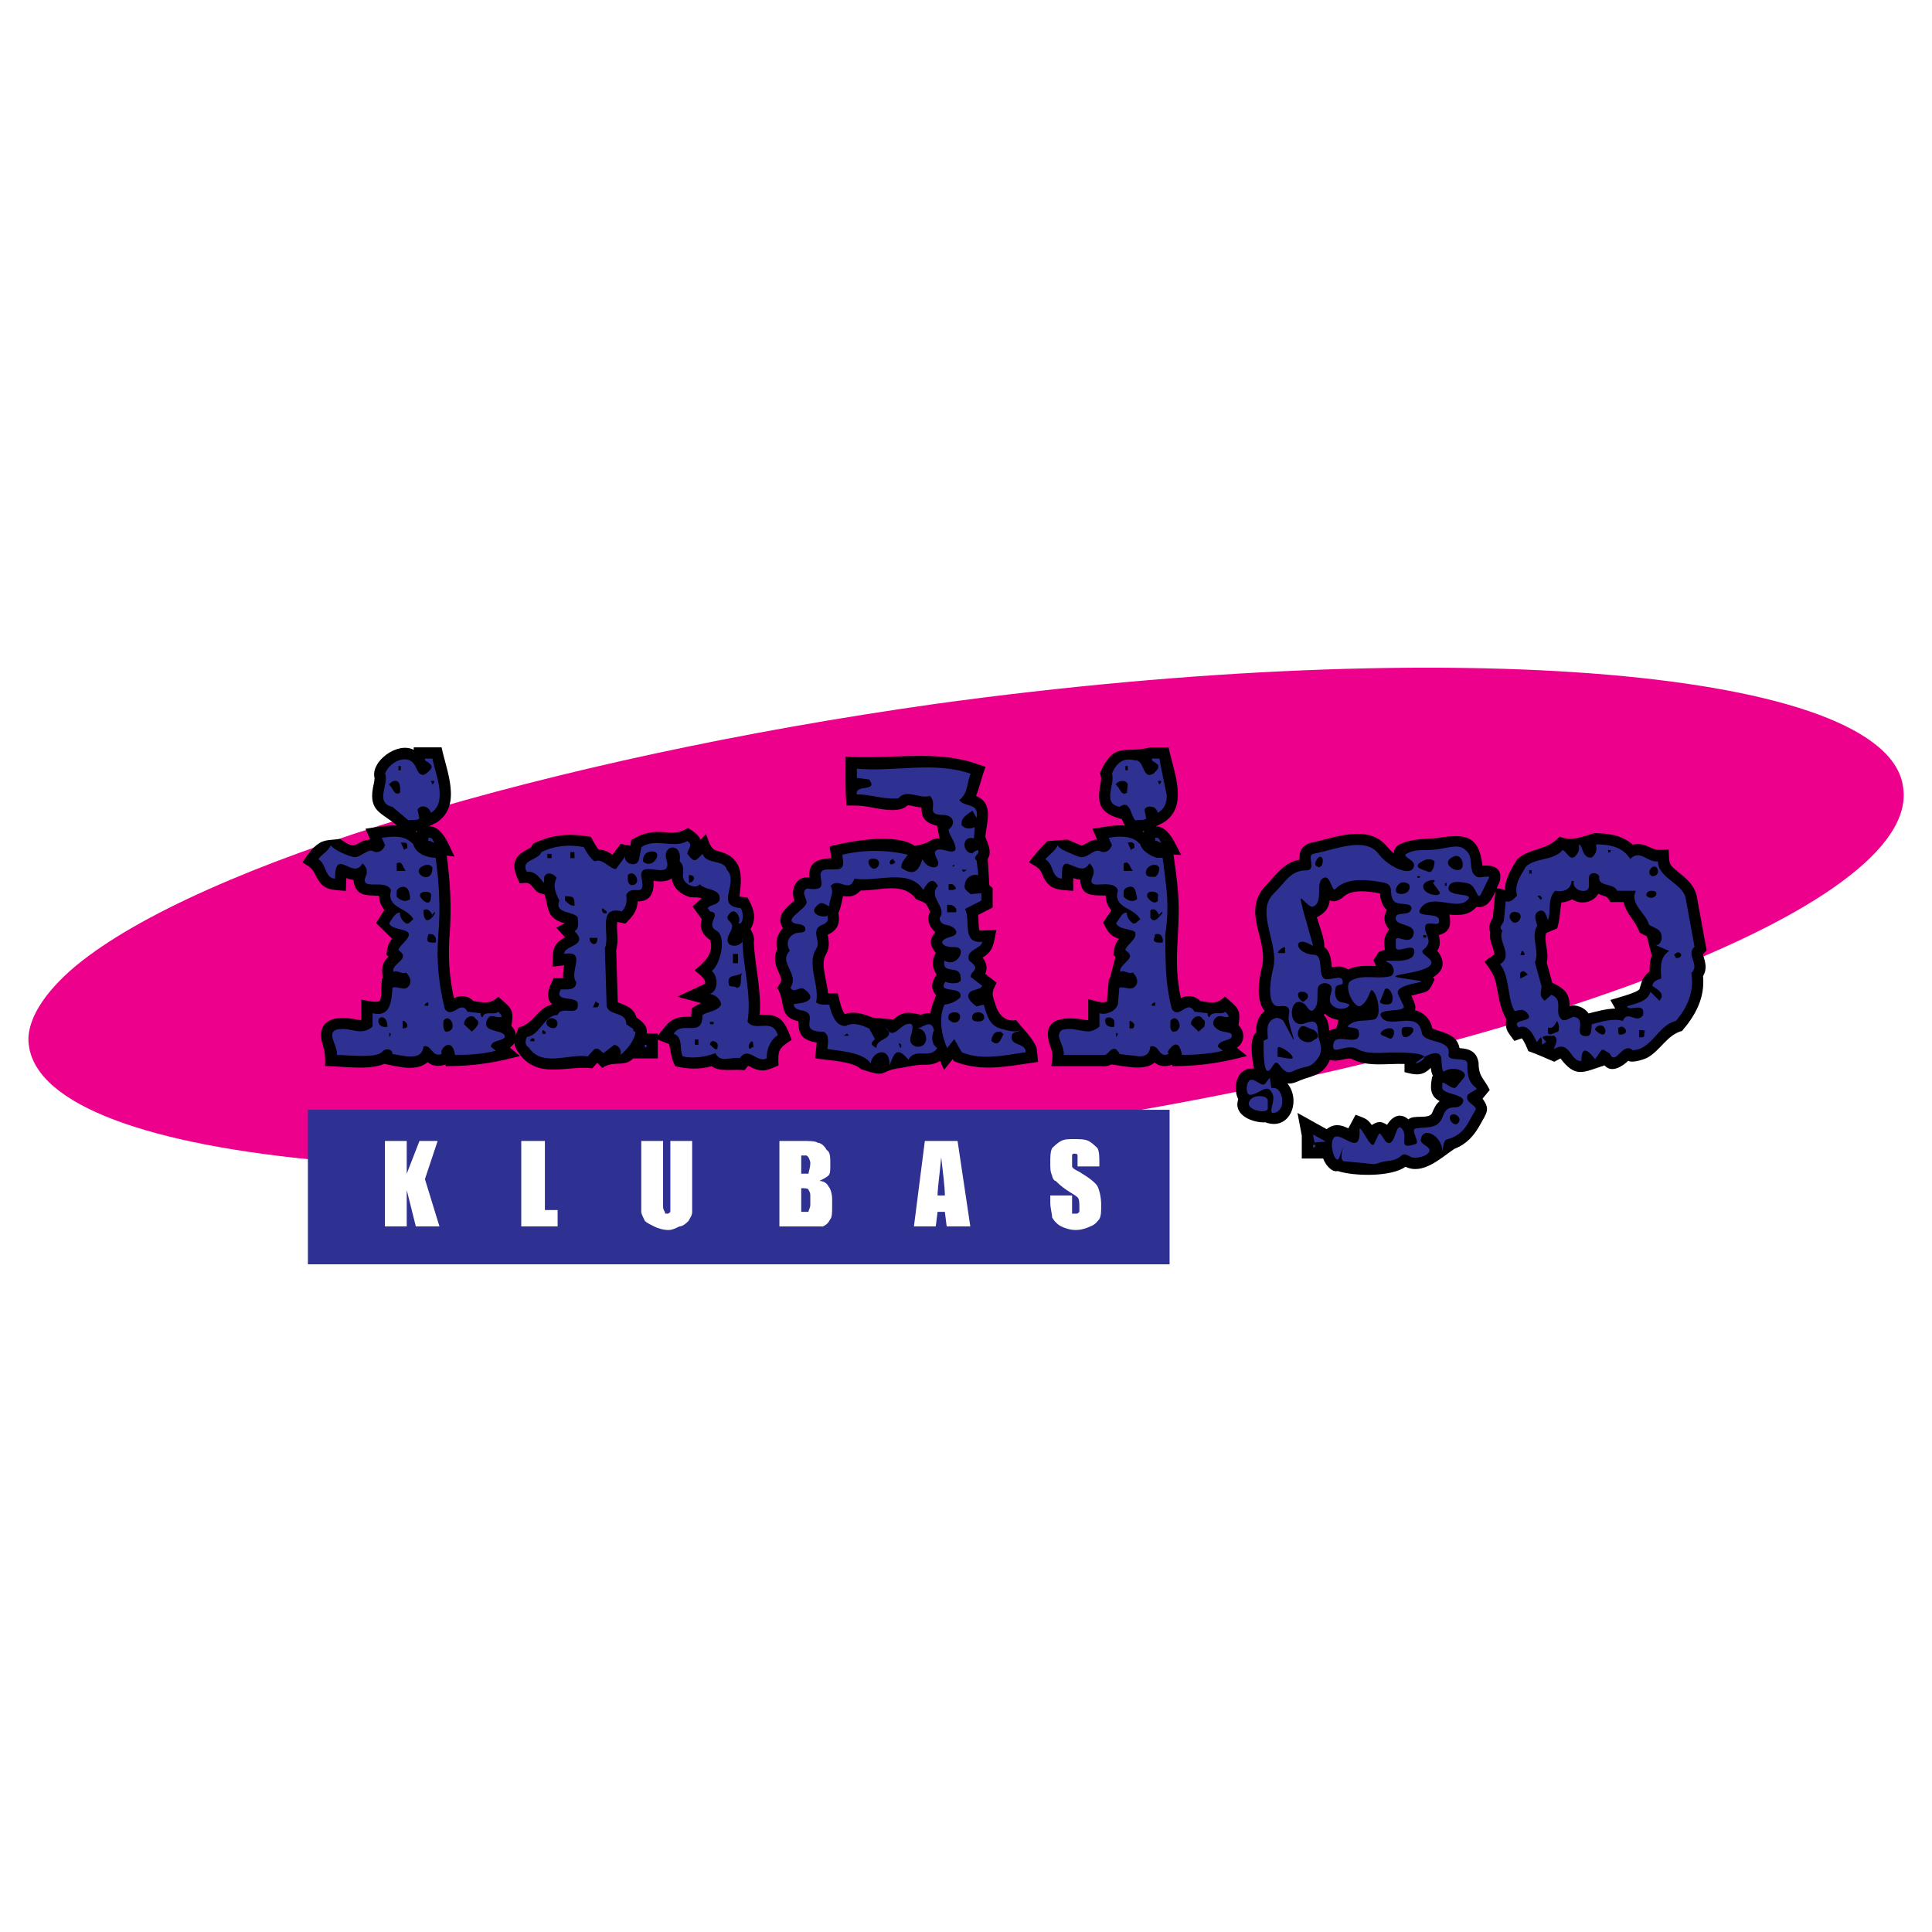
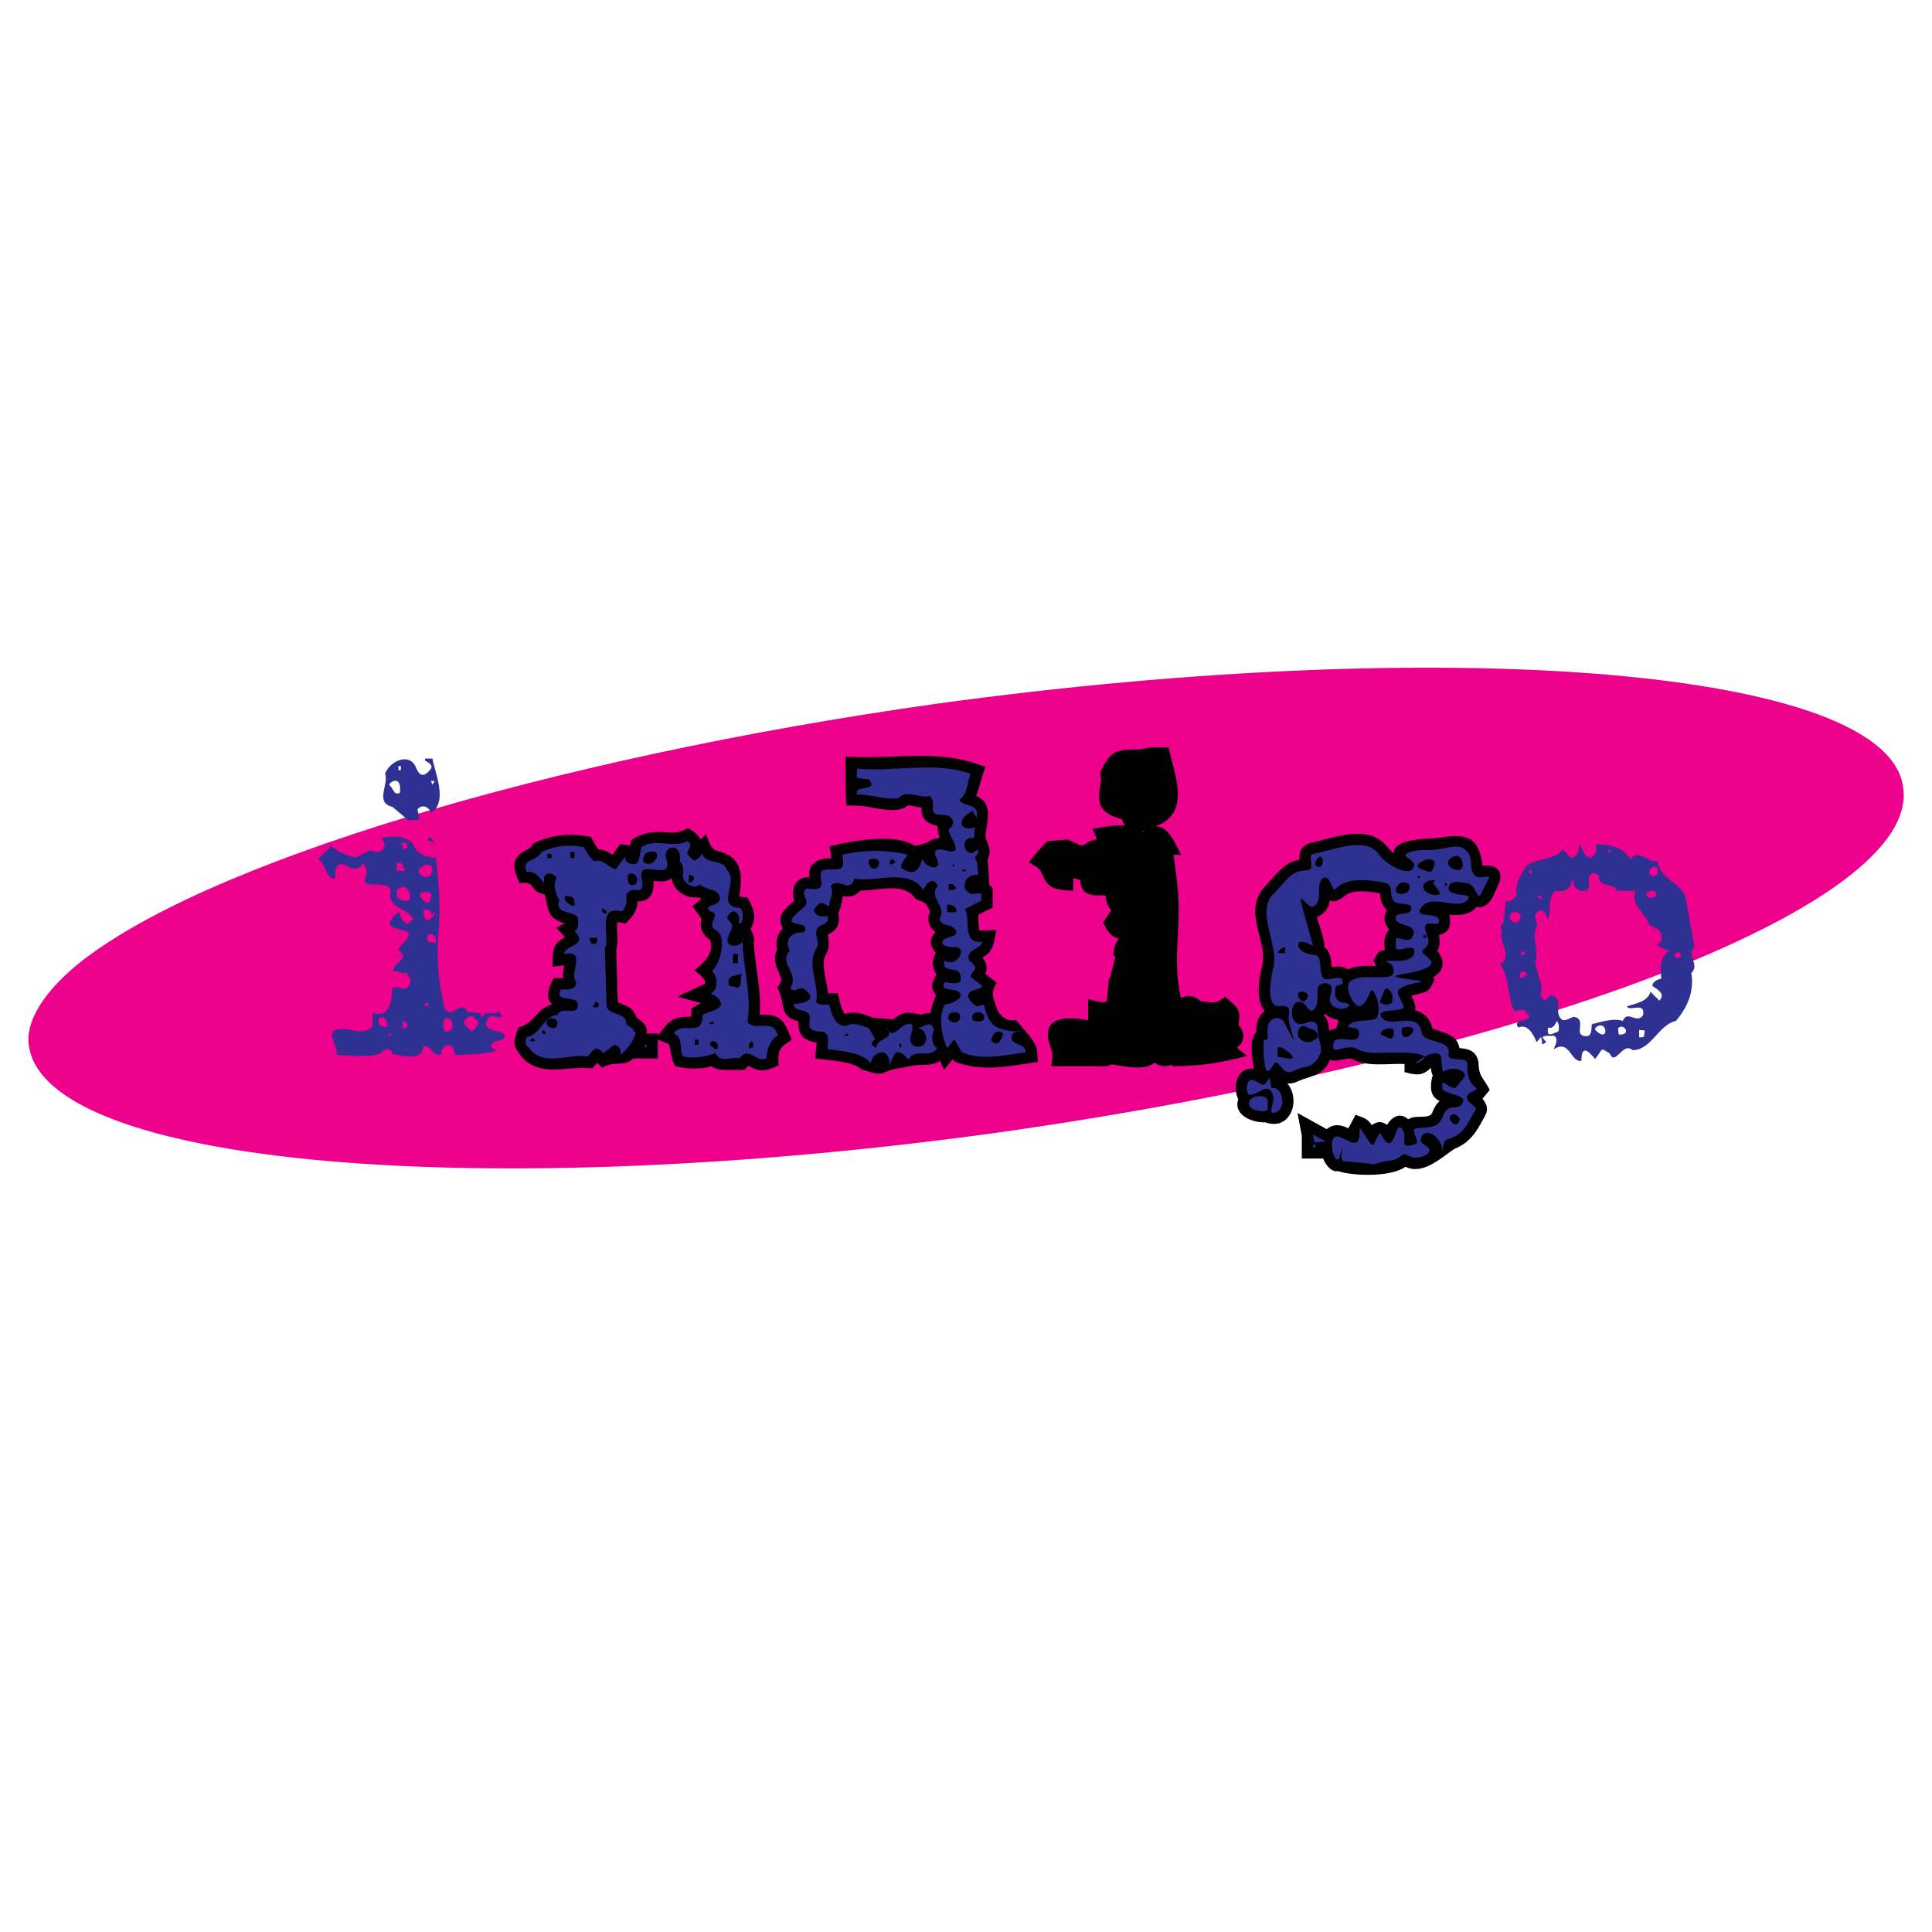
<svg xmlns="http://www.w3.org/2000/svg" version="1.0" id="Layer_1" x="0px" y="0px" width="192.756px" height="192.756px" viewBox="0 0 192.756 192.756" enable-background="new 0 0 192.756 192.756" xml:space="preserve">
  <g>
    <polygon fill-rule="evenodd" clip-rule="evenodd" fill="#FFFFFF" points="0,0 192.756,0 192.756,192.756 0,192.756 0,0  " />
    <path fill-rule="evenodd" clip-rule="evenodd" fill="#EC008C" d="M7.596,96.337c12.333-10.157,47.157-20.677,85.79-26.118   c51.509-7.073,95.039-3.446,96.49,8.343c1.814,11.971-38.994,27.207-90.504,34.461c-51.51,7.074-94.859,3.266-96.491-8.705   C2.517,101.959,4.331,99.059,7.596,96.337L7.596,96.337z" />
-     <polygon fill-rule="evenodd" clip-rule="evenodd" fill="#2E3192" points="30.72,110.723 116.691,110.723 116.691,126.141    30.72,126.141 30.72,110.723  " />
-     <path fill-rule="evenodd" clip-rule="evenodd" fill="#FFFFFF" d="M109.684,116.371h-2.176v-0.545c0-0.361,0-0.543,0-0.543   c0-0.182-0.182-0.182-0.363-0.182c0,0-0.182,0-0.182,0.182c0,0,0,0.182,0,0.543c0,0.182,0,0.363,0,0.545s0.363,0.363,0.727,0.545   c0.906,0.543,1.631,1.088,1.812,1.451c0.182,0.361,0.363,1.088,0.363,1.812c0,0.727,0,1.088-0.182,1.451   c-0.182,0.182-0.363,0.545-0.906,0.727c-0.363,0.182-0.906,0.361-1.451,0.361s-1.088-0.18-1.451-0.361s-0.725-0.545-0.906-0.908   c0-0.361-0.182-0.906-0.182-1.451v-0.725h2.176v1.088c0,0.363,0,0.545,0,0.727c0.182,0,0.182,0,0.363,0s0.182,0,0.363-0.182   c0,0,0-0.182,0-0.363c0-0.545,0-0.906-0.182-1.088s-0.545-0.363-1.088-0.727c-0.545-0.361-0.908-0.725-1.09-0.906   c-0.18,0-0.361-0.363-0.361-0.545c-0.182-0.361-0.182-0.725-0.182-1.27c0-0.543,0-1.088,0.182-1.451   c0.182-0.18,0.543-0.543,0.906-0.725s0.727-0.182,1.27-0.182c0.545,0,1.088,0,1.451,0.182s0.725,0.545,0.906,0.725   c0.182,0.363,0.182,0.908,0.182,1.451V116.371L109.684,116.371z M94.267,119.273c0-0.906-0.181-2.176-0.363-3.809   c-0.182,1.994-0.363,3.082-0.363,3.809H94.267L94.267,119.273z M95.537,113.832l1.27,8.525h-2.357l-0.182-1.451h-0.726   l-0.182,1.451h-2.176l1.088-8.525H95.537L95.537,113.832z M79.938,118.547v2.359c0.363,0,0.544,0,0.726,0   c0-0.182,0.181-0.363,0.181-0.727v-0.906c0-0.363-0.181-0.545-0.181-0.545C80.664,118.547,80.301,118.547,79.938,118.547   L79.938,118.547z M79.938,115.283v1.814c0.181,0,0.181,0,0.363,0c0.181,0,0.363,0,0.363,0c0-0.182,0.181-0.545,0.181-1.09   c0-0.182-0.181-0.543-0.181-0.543l-0.182-0.182C80.482,115.283,80.301,115.283,79.938,115.283L79.938,115.283z M77.762,113.832   h2.177c0.726,0,1.451,0,1.632,0.182c0.363,0,0.726,0.363,0.907,0.725c0.363,0.182,0.363,0.727,0.363,1.451   c0,0.545,0,0.908-0.181,1.088c-0.182,0.182-0.544,0.363-0.907,0.545c0.363,0,0.726,0.182,0.907,0.545   c0.181,0.18,0.363,0.725,0.363,1.27v0.725c0,0.545,0,1.088-0.182,1.27c-0.181,0.363-0.363,0.545-0.726,0.727   c-0.181,0-0.907,0-1.813,0h-2.54V113.832L77.762,113.832z M69.056,113.832v5.805c0,0.543,0,1.088,0,1.27   c0,0.361-0.181,0.543-0.362,0.906c-0.182,0.182-0.544,0.545-0.907,0.545c-0.362,0.182-0.725,0.361-1.088,0.361   c-0.544,0-1.088-0.18-1.451-0.361s-0.726-0.363-0.907-0.545c-0.182-0.363-0.363-0.725-0.363-0.906c0-0.363,0-0.908,0-1.996v-5.078   h2.177v6.529c0,0.363,0.182,0.545,0.182,0.545c0,0.182,0,0.182,0.181,0.182s0.181,0,0.363-0.182c0,0,0-0.363,0-0.727v-6.348H69.056   L69.056,113.832z M54.364,113.832v6.893h1.27v1.633h-3.628v-8.525H54.364L54.364,113.832z M43.664,113.832l-1.27,3.809l1.451,4.717   h-2.358l-0.907-3.629v3.629h-2.176v-8.525h2.176v3.266l1.27-3.266H43.664L43.664,113.832z" />
-     <path fill-rule="evenodd" clip-rule="evenodd" d="M158.486,101.113c0.895-0.221,1.736-0.469,2.666-0.49l-0.488-0.855   c0.426-0.141,2.711-0.715,2.91-1.094c0.268-0.904,0.297-1.169,1.008-1.762c-0.012-0.506,0.025-1.088,0.215-1.563l-0.486-1.931   c-0.24-0.124-0.48-0.244-0.721-0.365c-0.355-1.128-1.422-1.964-1.598-3.054h-1.316c-0.43-0.76-0.486-0.459-1.211-0.833   c-0.504,0.896-1.756,1.137-2.615,0.557c-0.316,0.18-0.699,0.296-1.064,0.313c-0.172,0.905-0.127,1.66-0.428,2.588l-1.094,0.461   c-0.26,0.824,0.32,1.94,0.053,2.964c0.184,0.665,0.365,1.329,0.549,1.992c1.121,0.549,1.75,0.992,1.73,2.344   C157.189,100.139,158.16,100.557,158.486,101.113L158.486,101.113z M167.648,87.173c0.74,0.598,1.398,1.212,1.627,2.189   l0.994,5.454l-0.365,0.393c0.232,0.796,0.455,1.418,0.01,2.176c0.197,2.179-0.746,3.894-2.09,5.468   c-1.52,0.412-2.127,1.922-3.482,2.684c-0.389,0.186-1.52,0.549-1.893,0.295c-0.574,0.553-1.652,1.275-2.371,0.461   c-2.172,0.717-2.889,1.271-4.391-0.693l-0.617,0.332c-0.863-0.365-1.703-0.754-2.584-1.062c-0.182-0.408-0.363-0.92-0.654-1.275   l-0.746,0.26c-0.652-0.906-0.947-1.08-0.809-2.186c-0.672-1.174-0.748-2.33-1.031-3.629c-0.207-0.877-0.637-1.397-1.145-2.115   l0.996-0.709c-0.07-0.751-0.566-1.344-0.414-2.194c-0.209-0.539-0.045-0.98,0.258-1.458l0.281-2.969l0.936,0.172   c-0.027-1.121,0.678-2.14,1.225-3.065c1.424-1.18,2.914-0.8,4.223-2.233c1.236,0.518,2.221-0.008,3.482-0.349   c1.434,0.031,2.691,0.193,3.816,1.144c0.607-0.101,0.99-0.046,1.578,0.212c0.83,0.414,1.074,0.323,1.998,0.269   C166.559,86.276,166.414,86.187,167.648,87.173L167.648,87.173z" />
    <path fill-rule="evenodd" clip-rule="evenodd" fill="#2E3192" d="M163.539,102.754v0.742c0.734,0,0.381-0.088,0.564-0.592   C164.049,102.697,163.682,102.826,163.539,102.754L163.539,102.754z M161.428,102.576c0.062,0.174-0.041,0.562,0.15,0.652   c1.234,0,0.418-1.115-0.043-0.711C161.488,102.557,161.449,102.576,161.428,102.576L161.428,102.576z M159.145,102.754   c1.434,1.434,1.25-1.016,0.178-0.328C159.201,102.502,159.145,102.613,159.145,102.754L159.145,102.754z M155.336,101.859   c-0.193,0.369-0.395,0.822-0.889,0.658c-0.109,1.008,0.221,0.684,1.039,0.387C155.566,102.49,155.578,102.24,155.336,101.859   L155.336,101.859z M154.594,101.859l-0.324-0.086L154.594,101.859L154.594,101.859z M151.922,96.899   c-0.385,0.099-0.236,0.47-0.236,0.743l0.742-0.414C152.334,97.135,152.09,96.856,151.922,96.899L151.922,96.899z M167.018,95.294   c0.119,0.081,0.178,0.178,0.178,0.296C168.197,95.591,167.59,94.54,167.018,95.294L167.018,95.294z M151.83,94.88l-0.145,0.415   h0.414C152.1,95.02,152.008,94.88,151.83,94.88L151.83,94.88z M150.613,91.552c0.592,1.412,1.863-0.565,0.475-0.565   C150.775,90.986,150.613,91.175,150.613,91.552L150.613,91.552z M153.377,89.354l0.328,0.415l0.178-0.177   c-0.156-0.103-0.217-0.178-0.178-0.237H153.377L153.377,89.354z M164.254,89.354c0.707,0.707,1.559-0.479,0.533-0.479   C164.432,88.875,164.254,89.037,164.254,89.354L164.254,89.354z M158.816,87.152c-0.766,0.256,0.371,1.909-1.041,1.724   c-0.479-0.063-0.904-0.504-0.742-0.98h-0.238c-0.051,0.886-0.885,1.139-1.637,0.98c-0.828,0.842-0.355,1.976-0.711,2.913   c-0.178-0.395-0.309-1.151-0.893-0.889c-0.648,0.292-0.307,0.913-0.178,1.454c-0.719,1.109,0.287,2.523-0.238,3.657   c0.221,0.792,0.438,1.583,0.658,2.375c0,0.609-0.322,0.924,0.322,1.453l0.656-0.592c1.363,0.545,0.119,1.848,1.127,2.525   c0.361,0.084,0.744-0.209,1.07-0.328c1.502,0.188-0.168,1.934,1.311,1.934c0.566,0,0.471-0.77,0.533-1.191   c0.961-0.229,2.107-0.641,3.09-0.328c0.498-1.154,1.336,0.352,2.02-0.561c0.271-1.439-1.418-0.307-1.604-0.893   c0.869-0.301,2.047-0.441,2.348-1.455l0.889,0.889c0.643-0.717-0.168-1.078-0.711-1.486c0.059-0.355,0.355-0.592,0.889-0.711   c-0.041-1.02-0.186-2.125,0.803-2.763l-1.305-0.565c0.701-0.137,0.734-1.271,0.131-1.605c-0.285-0.157-0.566-0.307-0.846-0.447   c-0.279-1.153-1.963-2.046-1.309-3.387h-1.869c-0.33-0.822-1.979-0.346-1.783-1.454C159.396,87.184,159.137,87.044,158.816,87.152   L158.816,87.152z M152.811,86.829h-0.236v0.323h0.236V86.829L152.811,86.829z M164.848,87.421c0.967,0,0.541-1.381-0.076-0.846   C164.48,86.829,164.443,87.257,164.848,87.421L164.848,87.421z M160.689,84.809h-0.242v0.237h0.242V84.809L160.689,84.809z    M157.539,84.244c0.385,0.105,0.326,1.466,1.277,1.303c0.467-0.403,0.518-0.732,0.414-1.303c1.35,0,2.652,0.228,3.42,1.454   c0.996-1.018,1.699,0.392,2.762,0.237c0,1.651,2.504,2.239,2.764,3.657l0.889,4.874c-0.924,0.831,0.602,1.757-0.324,2.612   c0.314,1.798-0.369,3.429-1.545,4.782c-1.744,0.398-2.451,2.914-4.309,2.914c-1.023-0.887-1.705,1.682-2.289,0.328   c-0.982-0.559-0.555-0.621-1.453,0.566c-0.727-0.924-1.369-1.398-1.369,0.178c-1.1,0.148-1.123-2.188-2.762-1.158   c0.146-0.457,0.551-1.041,0-1.369c-0.34,0.094-0.863-0.09-1.131,0.178l0.387,0.475l-0.387,0.236   c-0.102-0.076,0.039-0.609-0.178-0.711l-0.389,0.475c-0.297-0.674-0.854-1.879-1.809-1.453c-0.857-0.992,1.801-0.402,0.828-1.486   c-0.393-0.439-0.719-0.254-1.217-0.152c-0.766-1.252-0.424-3.316-1.453-4.69c1.402-0.822-0.334-2.396,0.236-3.328   c-0.473-0.4,0.104-0.639,0.145-1.072l0.18-1.869c0.488,0.152,0.818-0.253,1.131-0.565c-0.301-1.118,0.354-1.991,0.893-2.914   c1.012-0.897,2.721-0.545,3.652-1.632c0.412,0.113,0.746,1.203,1.309,0.561C157.582,84.945,157.539,84.744,157.539,84.244   L157.539,84.244z" />
    <path fill-rule="evenodd" clip-rule="evenodd" d="M129.877,113.291l-0.426-2.254l2.904,1.617c0.723-0.549,1.367-0.48,2.166-0.076   l0.725-1.357c0.729,0.285,1.17,0.338,1.615,1.025c0.588-0.369,0.916-0.416,1.523-0.023c0.518-0.824,1.283-1.277,2.135-0.543   c0.533-0.504,2.01,0.018,2.35-0.609c0.191-0.463,0.367-0.881,0.762-1.213c-1.035-0.52-0.932-1.498-0.736-2.453l0.07-0.053   c-0.127-0.268-0.182-0.523-0.217-0.816c-0.834,0.875-1.588,0.707-2.619,0.428v-0.812c-1.701-0.066-3.676,0.332-5.217-0.482   c-0.551-0.242-1.41,0.365-2.219,0.064c-0.559,1.324-1.475,1.566-2.678,1.938c-0.516,0.184-0.996,0.502-1.568,0.422   c1.404,1.729,0.242,4.779-2.193,3.881c-1.248,0.068-3.248-0.693-2.715-2.299c-0.621-1.258-0.084-3.26,1.568-3.053   c-0.152-0.811-0.533-2.988,0.225-3.621c-0.029-0.779,0.164-1.65,0.848-2.121c-0.916-1.121-0.586-3.162-0.254-4.504   c0.588-2.692-2.076-5.428,0.348-8.012c0.982-1.015,1.865-2.372,3.381-2.592c-0.068-0.859,0.256-1.373,1.041-1.665   c2.469-0.498,5.77-1.986,7.711,0.373c0.205,0.25,0.404,0.458,0.658,0.659c-0.107-1.543,3.746-1.446,4.352-1.534   c2.857-0.474,4.133-0.213,4.494,2.77c1.125-0.138,2.059,0.301,1.707,1.597c-0.529,1.054-0.891,2.735-2.318,2.515   c-0.689,0.819-1.713,0.88-2.697,0.755c0.193,1.004,0.088,1.756-1.043,2.039c0.104,0.549,0.17,1.074-0.164,1.581   c0.801,0.987,0.734,1.971-0.434,2.645l0.172,0.189c-0.678,1.562-0.713,1.143-2.33,1.652c0.174,0.369,0.557,1.062,0.354,1.447   c0.916,0.193,1.568,0.92,1.754,1.824c1.119,0.455,2.434,0.531,2.709,1.951c1.029,0.064,1.703,0.363,1.895,1.436   c0.008,1.477,0.539,1.543,1.113,2.74l-0.715,0.865c0.799,1.082,0.398,1.43-0.232,2.584c-0.641,1.154-1.365,1.951-2.6,2.438   c-1.344,0.914-3.127,2.621-4.857,1.773c-1.43,1.041-5.176,0.949-6.746,0.43c-0.672,0.158-1.273-0.717-1.467-1.252h-2.133V113.291   L129.877,113.291z M133.543,101.754c-0.486-0.041-1.012-0.287-1.363-0.619l-0.102,0.15c0.412,0.385,0.492,1.004,0.533,1.539   l0.73-0.252L133.543,101.754L133.543,101.754z M134.502,96.725c0.844-0.427,1.869-0.367,2.787-0.339l-0.258-0.594l0.535-0.825   l0.604-0.209c-0.135-0.854-0.09-1.351,0.42-2.021c-0.549-0.715-0.592-1.137-0.234-1.961c-0.471-0.411-0.637-1.043-0.682-1.645   c-1.059-0.191-2.691-0.459-3.574,0.287c-0.34,0.329-0.965,0.693-1.42,0.387c-0.109,0.884-0.566,1.325-1.299,1.718   c0.205,0.708,0.84,2.293,0.73,2.957c0.625,0.41,0.707,1.356,0.762,2.027C133.502,96.392,133.973,96.365,134.502,96.725   L134.502,96.725z" />
    <path fill-rule="evenodd" clip-rule="evenodd" fill="#2E3192" d="M141.398,87.421v0.15h0.27v-0.15H141.398L141.398,87.421z    M142.201,85.789c-1.678,0.717-0.113,1.006,0.33,1.185c0.385,0.156,0.57-0.576,0.592-0.921   C143.145,85.716,142.457,85.68,142.201,85.789L142.201,85.789z M144.879,111.193c-0.553,0.232-0.002,1.047,0.414,0.98   c0.178-0.029,0.367-0.355,0.328-0.533C145.559,111.354,145.145,111.08,144.879,111.193L144.879,111.193z M131.328,86.409   c0.602,0.408,0.75-0.518,0.592-0.797C131.635,85.103,130.986,86.176,131.328,86.409L131.328,86.409z M145.115,85.428   c-1.932,0.745,1.086,2.313,0.803,0.625C145.83,85.534,145.443,85.302,145.115,85.428L145.115,85.428z M130.197,104.832   c0-0.783,0,1.01,0,0.598V104.832L130.197,104.832z M127.467,104.596v0.834l1.1,0.178   C129.922,105.826,127.467,103.967,127.467,104.596L127.467,104.596z M136.406,102.695v0.92   C136.406,105.113,136.406,101.992,136.406,102.695L136.406,102.695z M137.893,103.287l0.777,0.328   c0.219,0.094,0.414-0.33,0.414-0.592C139.084,102.025,137.221,103.002,137.893,103.287L137.893,103.287z M139.854,102.695   c-0.184,1.887,2.156-0.238,0.656-0.238C140.273,102.457,139.879,102.443,139.854,102.695L139.854,102.695z M130.914,102.695   c-0.395-0.08-0.979-0.637-1.293-0.043c-0.564,1.062,0.805,1.549,1.293,1.232l0.414-0.27   C131.766,103.332,131.205,102.752,130.914,102.695L130.914,102.695z M138.131,98.801l-0.441,1.098   c-0.121,0.301,1.021,0.504,1.184,0.076C139.184,99.164,138.365,98.215,138.131,98.801L138.131,98.801z M129.605,99.576   c0.092,0.174,0.338,0.438,0.506,0.322C131.42,99.008,128.992,98.428,129.605,99.576L129.605,99.576z M129.961,96.129v0.77   C129.961,97.631,129.961,95.556,129.961,96.129L129.961,96.129z M128.211,94.584c0-0.325-1.037,0.506-0.598,0.506h0.598V94.584   L128.211,94.584z M141.998,93.302v0.242h0.295v-0.242H141.998L141.998,93.302z M144.701,89.145l-0.539-0.086L144.701,89.145   L144.701,89.145z M144.162,88.375h0.178v-0.27h-0.178V88.375L144.162,88.375z M139.709,88.105c-0.395,0.236-0.664,0.87-0.211,1.04   c0.465,0.173,1.258-0.105,1.131-0.77C140.564,88.039,139.951,87.96,139.709,88.105L139.709,88.105z M142.977,88.105l0.146-0.178   c0.234-0.285-1.053-0.098-1.125,0.447c-0.125,0.94,2.098,1.245,1.572,0.533L142.977,88.105L142.977,88.105z M131,114.225h0.236   v0.236H131V114.225L131,114.225z M132.275,113.896l-1.125,0.086l-0.15-0.797L132.275,113.896L132.275,113.896z M124.791,109.674   c0.408-0.469,1.695-0.41,1.695,0.15v0.775C126.486,111.207,123.869,110.734,124.791,109.674L124.791,109.674z M126.842,108.549   h0.238c0.945,0,1.324,2.289,0,2.492c-0.613,0.096,0.146-1.137-0.076-1.766c-0.486-1.369-1.25-0.17-2.213-0.043   c-0.539,0.072-0.516-1.201-0.086-1.459c0.459-0.277,1.207,0.768,1.539,0.328l0.447-0.592L126.842,108.549L126.842,108.549z    M143.898,84.659c1.41-0.278,1.906-0.362,2.553,0.388c0.566,0.658-0.018,2.066,0.98,2.466c0.24,0.097,1.264-0.21,1.131,0.059   l-0.775,1.573c-0.43,0.87-0.42-0.792-1.336-1.013c-0.686-0.165-1.814-0.338-1.928,0.42c-0.145,0.96,2.436,0.521,1.986,1.125   c-1.014,1.364-3.621-0.698-4.756,0.921c-0.76,1.088,1.816,0.326,1.816,1.223v0.145c0,0.526-1.27-0.181-1.369,0.447   c-0.143,0.909,0.947,1.427-0.203,2.348c-0.467,0.374,0.969,0.83,0.801,1.368c-0.334,1.078-5.318,1.09-2.945,1.455l1.756,0.27   c1.098,0.168-2.623,0.275-2.111,1.361l0.533,1.131c0.359,0.764-3.064,0.1-2.139,1.219c0.895,1.076,3.586-0.809,3.953,1.459   c0.186,1.137,2.961,0.568,2.678,2.164c-0.152,0.85,1.869,0.162,1.869,0.922c0,1.012,0.041,1.812,0.893,2.439   c0.236,0.172-0.787,0.451-0.893,0.77c-0.246,0.729,1.1,0.988,0.801,1.459c-0.73,1.154-1.023,2.439-2.854,2.908   c-0.457,0.119-0.398,1.707-0.441,1.072c-0.1-1.494-1.945-2.422-2.145-1.072c-0.07,0.49,0.85,0.639,0.863,1.072   c0.018,0.551-1.336,0.91-1.811,0.684c-0.348-0.166-0.719-0.396-0.953-0.178c-0.766,0.719-1.381,0.428-2.316,0.771   c-0.5,0.184-0.494,0.098-1.545,0l-1.9-0.178c-0.594-0.057,0.104-2.061-0.119-1.396l-0.328,0.98   c-0.34,1.014-1.113-1.287-0.576-1.916c0.662-0.779,2.701,2.021,2.568-0.76c-0.043-0.9,1.145,2.025,1.455,1.367l0.445-0.947   c0.213-0.451,0.551,0.861,1.014,0.861c0.719,0,0.707-2.107,1.303-1.459c0.777,0.844-0.578,2.229,1.4,1.545   c0.457-0.158-0.6-1.449,0-1.545c1.256-0.201,2.223,0.119,2.73-1.277c0.504-1.383,1.412-0.367,1.934-1.248   c0.537-0.91-2.02-0.863-2.02-1.514v-0.447c0-0.406,1.059,0.768,1.395,0.355l0.77-0.947c0.488-0.6-1.055-1.225-1.959-0.625   c-0.227,0.148-0.26-0.619-0.297-1.207c-0.115-1.789-3.68,1.092-2.197,0.285c1.768-0.961-1.684-0.953-2.559-0.953   c-1.225,0-2.602,0.229-3.65-0.355c-1.141-0.635-2.682,0.893-2.348-0.592c0.242-1.088,2.906,0.586,2.492-1.217   c-0.107-0.471-1.479-0.188-0.947-0.598c0.75-0.578,1.527-0.324,2.494-0.533c0.703-0.152,0.463-1.852,0.117-2.5   c-0.625-1.172-0.352,0.41-1.426,1.131c-0.635,0.426-1.832-1.979-1.008-2.492c1.102-0.689,2.629-0.131,3.895-0.447   c0.578-0.145,0.428-1.056,0-1.277l-0.178-0.091c-1.068-0.55,2.715,0.472,2.611-1.158c-0.057-0.898-1.842,0.393-1.842-0.415v-0.684   c0-0.601,1.357,0.558,1.723-0.415c0.5-1.333-1.955-0.867-1.723-1.874c0.133-0.58,1.381-0.041,1.545-0.803   c0.158-0.73-1.328-0.318-1.723-0.77c-0.598-0.683,0.109-1.648-1.014-1.858c-1.375-0.257-3.625-0.62-4.84,0.636   c-0.348,0.358-0.469-1.389-1.133-1.126c-0.984,0.391,0.049,2.43-1.098,2.882c-0.434,0.17-1.369-1.303-1.217-0.625   c0.334,1.487,0.248,1.005,0.953,3.538L131,94.315c0.027,0.095-0.264-0.087-0.49-0.194c-1.455-0.693-1.375,1.032,0.641,1.147   c1.037,0.06,0.123,2.52,1.309,2.434c0.799-0.057,1.516-0.457,1.514,0.33c0,0.299-0.586,0.162-0.684,0.414   c-0.193,0.504-0.119,1.428,0.533,1.545c0.273,0.049,0.953,0.156,0.775,0.355c-0.498,0.559-1.73,0.297-1.9-0.447   c-0.15-0.65,0.562-1.354-0.152-1.723c-0.424-0.219-1.016-0.008-1.07,0.447c-0.1,0.805,0.139,1.688-0.475,2.17   c-0.32,0.254-0.625-0.447-0.861-0.625c-1.518-1.139-1.857,2.639,0.117,1.902c1.568-0.586,1.057,0.715,1.369,1.707   c0.246,0.779,0.305,1.303-0.297,2.008c-0.773,0.908-0.916,0.406-2.348,1.1c-1.117,0.539-1.383-1.463-1.9-0.684l-0.238,0.355   c-0.668,1.002-0.775-0.756-0.775-2.172v-0.5c0-0.154,0.426-0.156,0.42-0.27c-0.039-0.918-0.199-1.744,0.803-2.051   c0.201-0.062,0.67,0.141,0.77,0.328l0.922,1.723c0.348,0.648-0.336-1.166-0.414-1.9c-0.062-0.576,0.488-1.49-0.906-1.326   c-1.377,0.164-0.906-2.726-0.641-3.758c0.635-2.455-1.83-5.658,0.061-7.486c1.201-1.162,1.639-2.307,3.295-2.316   c0.984-0.005-0.018-1.52,0.625-1.637c2.121-0.387,5.195-1.794,6.537,0c0.996,1.33,3.289,2.366,3.539,1.217   c0.137-0.625-1.258-0.951-0.775-1.217C141.439,84.565,142.184,84.995,143.898,84.659L143.898,84.659z" />
    <path fill-rule="evenodd" clip-rule="evenodd" d="M117.812,99.582c0.758-0.354,1.363-0.246,1.969,0.297   c1.141,0.152,1.57,0.342,2.449-0.447c1.291,1.15,1.592,1.238,1.334,2.859c0.697,0.641,0.623,1.752-0.168,2.236l1.012,0.828   c-2.629,0.695-4.729,1.01-7.436,1.018l-0.025-0.148c-0.596,0.211-1.24,0.221-1.754-0.219c-1.004,0.912-3.107,0.334-4.318,0.189   c-0.27,0.156-0.658,0.234-0.965,0.176h-5.014c0.059-0.627,0.209-1.158-0.021-1.754c-1.184-2.973,1.021-3.273,3.352-2.869   c0.111,0.018,0.232,0.043,0.346,0.027V99.67c0.465,0.109,1.451,0.527,1.865,0.219l0.195-2.227l0.1-0.027l0.557-2.18l-0.217-0.159   c0.094-0.653,0.121-1.101,0.57-1.633c-0.979-0.314-1.17-0.807-1.58-1.631c0.271-0.401,0.541-0.803,0.814-1.202   c-0.352-0.403-0.568-0.941-0.553-1.482c-1.379-0.021-2.461,0.086-2.549-1.58c-0.229-0.012-0.482-0.083-0.699-0.16v1.274   c-1.582-0.135-2.457-0.048-3.092-1.664c-0.26-0.681-0.736-0.812-1.34-1.191c0.586-0.763,1.166-1.416,1.836-2.099l2.021-0.17   l1.422,0.626c0.551-0.236,0.879-0.585,1.535-0.637l-0.467-1.058c1.066-0.155,2.172-0.415,3.254-0.32   c-0.131-0.216-0.238-0.434-0.334-0.671l-0.023,0.015c-2.08-0.557-2.506-1.421-2.082-3.559c0.084-0.458,0.084-0.593-0.064-1.022   c1.43-3.242,2.424-1.891,5.039-2.567h1.812c0.465,2.382,2.084,5.879-0.531,7.513l-0.771,0.378c1.344-0.059,2.004,1.876,2.562,2.847   l-0.773-0.042c0.174,1.269,0.359,2.544,0.459,3.821C117.82,93.132,116.963,95.646,117.812,99.582L117.812,99.582z M114.131,82.914   l-0.172,0.012l0.172,0.123V82.914L114.131,82.914z" />
-     <path fill-rule="evenodd" clip-rule="evenodd" fill="#2E3192" d="M111.537,103.168l-0.178-0.145v0.473L111.537,103.168   L111.537,103.168z M112.695,101.859v0.744h0.328c0.098-0.061,0.146-0.195,0.146-0.416   C112.953,101.93,112.793,101.822,112.695,101.859L112.695,101.859z M116.768,101.859c0,0.199,0,0.389,0,0.566   c0,0.236,0.08,0.408,0.236,0.506c0.279,0,0.447-0.059,0.506-0.178c0.119-0.119,0.178-0.27,0.178-0.447s-0.053-0.34-0.162-0.49   c-0.111-0.145-0.236-0.221-0.371-0.221C117.014,101.596,116.885,101.682,116.768,101.859L116.768,101.859z M110.287,102.01   c0.021,0.178,0.131,0.309,0.33,0.389c0.199,0.076,0.387,0.086,0.564,0.027v-0.416c0.016-0.139-0.031-0.258-0.15-0.355   c-0.119-0.102-0.248-0.15-0.389-0.15C110.326,101.504,110.207,101.672,110.287,102.01L110.287,102.01z M120.004,101.682   c-0.119-0.193-0.264-0.297-0.441-0.297c-0.184,0-0.352,0.082-0.508,0.238c-0.16,0.162-0.236,0.35-0.236,0.564l0.77,0.744   l0.566-0.506c0.037-0.178,0.059-0.318,0.059-0.416C120.213,101.871,120.143,101.764,120.004,101.682L120.004,101.682z    M115.254,100.018c-0.104,0-0.189,0.037-0.27,0.107s-0.104,0.141-0.059,0.221h0.328V100.018L115.254,100.018z M115.254,93.216   l-0.15,0.566c0.059,0.178,0.246,0.264,0.564,0.264h0.324c0.059-0.215,0.031-0.431-0.088-0.636   C115.787,93.2,115.566,93.135,115.254,93.216L115.254,93.216z M114.773,90.809v0.743c0.104,0.178,0.221,0.27,0.355,0.27   c0.141,0,0.318-0.119,0.539-0.361c0.215-0.237,0.324-0.372,0.324-0.415l-0.061-0.086l-0.355,0.355l0.092,0.059   c-0.043-0.14-0.119-0.286-0.236-0.431c-0.119-0.151-0.248-0.226-0.389-0.226C114.963,90.717,114.877,90.75,114.773,90.809   L114.773,90.809z M114.51,89.559c0.238,0.318,0.475,0.479,0.711,0.479c0.098,0,0.199-0.054,0.297-0.151v-0.415   c0.059-0.162,0.031-0.286-0.086-0.372c-0.119-0.092-0.281-0.135-0.48-0.135c-0.332,0-0.5,0.119-0.5,0.355   C114.451,89.425,114.467,89.5,114.51,89.559L114.51,89.559z M112.426,88.552c-0.178,0.075-0.285,0.205-0.322,0.382   c0,0.258,0,0.436,0,0.539c0.273,0.274,0.57,0.415,0.889,0.415c0.139,0,0.289-0.059,0.447-0.178v-0.151   c-0.061-0.215-0.109-0.441-0.152-0.684c-0.096-0.275-0.264-0.415-0.5-0.415C112.707,88.46,112.588,88.493,112.426,88.552   L112.426,88.552z M114.926,86.322c-0.238,0.081-0.41,0.21-0.508,0.399c-0.096,0.188-0.117,0.366-0.059,0.522   c0.059,0.156,0.227,0.237,0.506,0.237h0.389c0.273-0.199,0.414-0.506,0.414-0.921C115.506,86.301,115.26,86.226,114.926,86.322   L114.926,86.322z M112.104,86.145v0.744h0.92c-0.059-0.043-0.15-0.189-0.27-0.447c-0.117-0.259-0.246-0.388-0.387-0.388   C112.291,86.053,112.199,86.086,112.104,86.145L112.104,86.145z M112.518,84.066l0.328,0.743c0.061-0.059,0.113-0.113,0.162-0.15   c0.049-0.038,0.102-0.038,0.162,0v-0.415c-0.076-0.14-0.189-0.21-0.324-0.21C112.707,84.055,112.598,84.066,112.518,84.066   L112.518,84.066z M111.359,78.331c0.098,0.059,0.221,0.215,0.371,0.474c0.146,0.259,0.291,0.388,0.432,0.388   c0.059,0,0.146-0.032,0.264-0.091l0.092-0.83c-0.08-0.237-0.248-0.355-0.506-0.355c-0.178,0-0.346,0.049-0.506,0.146   C111.35,78.164,111.301,78.25,111.359,78.331L111.359,78.331z M112.518,76.429h-0.236v0.415h0.236V76.429L112.518,76.429z    M115.518,77.916l0.15,0.355c0.156-0.162,0.215-0.28,0.178-0.355H115.518L115.518,77.916z M115.254,83.587   c0.193-0.038,0.328,0.005,0.398,0.134c0.07,0.129,0.135,0.243,0.193,0.345c-0.08,0-0.172-0.038-0.285-0.107   c-0.107-0.07-0.211-0.081-0.307-0.043V83.587L115.254,83.587z M110.617,83.587c0.258-0.038,0.451-0.07,0.576-0.086   c0.129-0.021,0.312-0.032,0.549-0.032c0.42,0,0.797,0.054,1.131,0.167c0.34,0.107,0.635,0.312,0.895,0.608   c0.074,0.296,0.279,0.565,0.607,0.813c0.324,0.248,0.68,0.425,1.057,0.522h0.561c0.182,1.346,0.307,2.337,0.371,2.973   c0.07,0.63,0.107,1.325,0.107,2.079c0,0.889-0.07,1.75-0.211,2.585c0,2.138,0.049,3.684,0.152,4.638   c0.096,0.947,0.264,1.889,0.5,2.822c0.162,0.215,0.328,0.322,0.506,0.322c0.141,0,0.346-0.08,0.609-0.248   c0.27-0.172,0.463-0.252,0.582-0.252c0.215,0,0.402,0.145,0.564,0.441l1.309,0.15c0,0.236,0.061,0.377,0.178,0.414   c0.076-0.273,0.297-0.414,0.652-0.414h0.387c0.26,0,0.438-0.049,0.533-0.15c0.26,0.221,0.367,0.387,0.328,0.506   c-0.102,0.043-0.24,0.043-0.43,0c-0.189-0.037-0.322-0.061-0.404-0.061c-0.295,0-0.512,0.162-0.65,0.475   c-0.082,0.26-0.012,0.49,0.209,0.684c0.215,0.199,0.453,0.324,0.711,0.373c0.258,0.053,0.479,0.096,0.668,0.135   c0.189,0.037,0.264,0.188,0.221,0.445c-0.098,0.119-0.34,0.232-0.727,0.34c-0.383,0.113-0.609,0.301-0.668,0.582l0.506,0.414   c-0.518,0.141-1.143,0.242-1.885,0.312c-0.744,0.07-1.477,0.104-2.188,0.104c-0.037-0.254-0.107-0.496-0.209-0.711   c-0.098-0.217-0.236-0.33-0.414-0.33c-0.119,0-0.248,0.07-0.389,0.211c-0.135,0.141-0.242,0.258-0.322,0.355   c-0.082,0.102-0.082,0.227,0,0.387c-0.162,0.061-0.291,0.088-0.389,0.088c-0.199,0-0.408-0.162-0.641-0.49   c-0.227-0.324-0.49-0.438-0.787-0.34c-0.037,0.355-0.15,0.607-0.338,0.76c-0.189,0.145-0.42,0.221-0.701,0.221   c-0.693-0.082-1.373-0.156-2.051-0.238c0-0.08-0.033-0.156-0.104-0.225c-0.07-0.066-0.145-0.152-0.221-0.248   c-0.236-0.104-0.473-0.018-0.699,0.248c-0.227,0.268-0.441,0.371-0.641,0.312h-3.889c0.037-0.254-0.033-0.604-0.211-1.041   c-0.178-0.436-0.27-0.721-0.27-0.861c0-0.236,0.104-0.436,0.303-0.592c0.273-0.059,0.521-0.092,0.742-0.092   c0.238,0,0.555,0.043,0.949,0.119c0.398,0.08,0.684,0.123,0.861,0.123c0.414,0,0.812-0.162,1.189-0.479v-1.336   c0.156,0.037,0.275,0.059,0.355,0.059c0.297,0,0.592-0.086,0.895-0.252c0.297-0.168,0.49-0.398,0.592-0.701l0.146-1.658   c0.123-0.043,0.307-0.037,0.555,0.01c0.242,0.049,0.408,0.076,0.49,0.076c0.334,0,0.57-0.166,0.711-0.506   c0.08-0.355-0.061-0.723-0.416-1.1c-0.059,0.038-0.15,0.06-0.27,0.06c-0.08,0-0.199-0.026-0.355-0.086   c-0.16-0.06-0.279-0.092-0.355-0.092c-0.102,0-0.188,0.022-0.268,0.06c-0.061-0.237,0.09-0.517,0.445-0.846   s0.533-0.571,0.533-0.727c0-0.178-0.156-0.377-0.473-0.598c0-0.135,0.166-0.377,0.506-0.711c0.334-0.339,0.5-0.614,0.5-0.835   c0-0.134-0.025-0.237-0.086-0.296c-0.059-0.06-0.355-0.146-0.893-0.264c-0.533-0.118-0.852-0.307-0.949-0.565   c0.199-0.296,0.371-0.549,0.518-0.759c0.15-0.21,0.334-0.312,0.549-0.312c0,0.415,0.199,0.776,0.598,1.072   c0.119,0.059,0.258,0.016,0.432-0.134c0.166-0.151,0.27-0.232,0.312-0.253c-0.162-0.355-0.588-0.711-1.281-1.072   c-0.689-0.355-1.041-0.781-1.041-1.276c0-0.156,0.033-0.344,0.092-0.565c-0.102-0.237-0.258-0.393-0.473-0.474   c-0.223-0.081-0.48-0.119-0.777-0.119c-0.393,0.021-0.672,0.032-0.828,0.032c-0.377,0-0.566-0.124-0.566-0.361   c0-0.156,0.07-0.377,0.205-0.652c0.08-0.458-0.059-0.824-0.414-1.099c-0.178,0.334-0.426,0.506-0.744,0.506   c-0.193,0-0.479-0.081-0.846-0.242c-0.365-0.156-0.586-0.237-0.668-0.237c-0.16,0-0.279,0.076-0.355,0.227   c-0.08,0.146-0.117,0.431-0.117,0.845v0.415c-0.42,0-0.727-0.28-0.922-0.846c-0.199-0.565-0.445-0.926-0.742-1.082   c0.037-0.06,0.23-0.248,0.576-0.566c0.35-0.317,0.57-0.598,0.668-0.834c0.08,0.199,0.322,0.388,0.732,0.565   c0.404,0.178,0.742,0.329,1.023,0.447c0.273,0.119,0.494,0.178,0.65,0.178c0.221,0,0.496-0.108,0.836-0.328   c0.334-0.216,0.582-0.323,0.742-0.323c0.135,0,0.258,0.037,0.355,0.118c0.496,0.097,0.852-0.118,1.072-0.657L110.617,83.587   L110.617,83.587z M114.926,75.686h0.742c0.236,1.228,0.484,2.456,0.744,3.684c0,0.377-0.064,0.706-0.195,0.997   c-0.129,0.285-0.359,0.528-0.699,0.727c-0.037-0.14-0.113-0.274-0.221-0.404c-0.107-0.124-0.232-0.188-0.371-0.188   c-0.318-0.081-0.566,0.005-0.744,0.264l0.178,0.894c-0.08,0.097-0.248,0.146-0.506,0.146s-0.453,0.011-0.592,0.032   c-0.104-0.081-0.238-0.355-0.416-0.835c-0.178-0.474-0.387-0.71-0.625-0.71c-0.16,0-0.338,0.07-0.537,0.21   c-0.355-0.081-0.598-0.21-0.729-0.388c-0.129-0.178-0.193-0.415-0.193-0.716c0-0.194,0.043-0.496,0.119-0.889   c0.08-0.399,0.123-0.695,0.123-0.894c0-0.194-0.021-0.345-0.059-0.442c0.371-0.931,0.938-1.4,1.691-1.4   c0.178,0,0.387,0.033,0.625,0.092c0.295-0.038,0.549,0.194,0.758,0.7c0.205,0.501,0.42,0.754,0.637,0.754   c0.102,0,0.248-0.048,0.447-0.146c0.117-0.118,0.236-0.248,0.355-0.388c0.117-0.14,0.139-0.307,0.059-0.506   c-0.199-0.14-0.393-0.274-0.592-0.415V75.686L114.926,75.686z" />
    <path fill-rule="evenodd" clip-rule="evenodd" d="M89.859,106.549c-2.323,0.299-1.129,1.059-3.953,0.123   c-0.815-0.814-3.362-0.879-4.591-1.084c0.058-0.521,0.129-1.045,0.173-1.568c-1.358-0.223-1.851-0.758-1.845-2.137   c-2.048-0.434-1.2-1.939-2.1-3.314c0.278-0.477,0.537-0.641,0.313-1.176c-0.43-0.961-0.778-1.688-0.316-2.696   c-0.192-0.783,0.019-1.508,0.569-2.088c-0.727-1.263,0.248-1.949,1.146-2.756c-0.422-1.141,0.177-2.475,1.499-2.314   c-0.178-1.522,0.965-1.89,2.197-1.918l-0.187-1.174c2.213-0.559,6.633-1.363,8.498-0.05c0.86-0.163,1.077-0.236,1.749-0.625   c0.254-0.087,0.447-0.134,0.715-0.146l-0.225-1.236c-1.004-0.244-1.623-0.667-1.552-1.816c-0.469-0.046-0.933-0.213-1.4-0.225   c-0.922,0.934-3.24,0.215-4.41,0.07c-0.561-0.061-1.123-0.048-1.688-0.055c-0.127-1.595-0.085-3.269-0.085-4.883   c4.139,0.309,8.474-0.623,12.469,0.536l1.492,0.493c-0.374,0.951-0.573,1.991-0.948,2.895c1.827,0.771,1.042,2.627,0.93,4.092   c0.244,0.689,0.695,1.501,0.236,2.195l0.162,2.629l0.328,0.278v1.947L97.6,91.276c0.045,0.49-0.007,1.1,0.125,1.568l1.682-0.053   c-0.291,1.32-0.215,2.04-1.381,2.753c0.383,0.44,0.533,1.085,0.271,1.621l1.139,0.875c-0.609,1.152-0.428,1.154-0.049,2.406   c0.262,0.816,1.039,1.566,1.975,1.312c0.627,0.814,1.727,1.842,2.064,2.807l0.141,1.379c-2.914,0.406-5.571,1.076-8.397-0.068   l-0.119-0.209l-0.869,1.086l-0.375-0.906c-0.534,0.301-0.938,0.385-1.57,0.389C91.426,106.217,90.657,106.41,89.859,106.549   L89.859,106.549z M92.833,101.07c0.094-0.629,0.316-1.17,0.557-1.748c-0.588-0.822-0.44-1.281,0.047-2.104   c-0.464-0.73-0.503-1.385-0.069-2.148c-0.612-0.729-0.696-1.323-0.047-2.07c-0.6-0.471-0.931-1.337-0.523-2.017   c-0.381-0.934-0.454-0.921-1.399-1.259c-1.242-1.808-3.646-0.841-5.527-0.878c-0.55,0.545-1.011,0.69-1.77,0.55   c-0.096,0.521-0.225,1.228-0.457,1.701c0.188,1.003-0.068,1.706-1.062,2.158c0.157,0.902,0.201,1.317-0.26,2.125   c-0.44,0.931,0.235,2.716,0.287,3.726l0.968-0.01c0.17,0.611,0.329,1.576,0.709,2.084c0.928-0.344,1.901-0.016,2.761,0.346   l2.065,0.186c1.004-0.83,1.493-0.75,2.685-0.488l0.018,0.047C92.16,101.115,92.454,101.07,92.833,101.07L92.833,101.07z" />
    <path fill-rule="evenodd" clip-rule="evenodd" fill="#2E3192" d="M89.651,104.09l0.178,0.479   C90.023,104.363,89.919,104.09,89.651,104.09L89.651,104.09z M84.508,103.109l-0.323,0.236h0.501   C84.611,103.211,84.551,103.131,84.508,103.109L84.508,103.109z M99.637,102.932c-0.508,0-0.656,0.482-0.744,0.895   c0.688,0.688,0.957-0.066,1.217-0.658C99.973,103.053,99.834,102.855,99.637,102.932L99.637,102.932z M97.019,101.715   c0.081,0.273,1.444,0.387,1.132-0.416C97.958,100.807,96.772,100.875,97.019,101.715L97.019,101.715z M94.644,101.715   c0.986,0.986,1.672-0.717,0.625-0.717C94.751,100.998,94.542,101.24,94.644,101.715L94.644,101.715z M94.493,90.275v0.743h0.894   C95.559,90.479,94.933,90.202,94.493,90.275L94.493,90.275z M94.644,88.224v0.565c0.232,0,0.581,0.054,0.743-0.151   C95.225,88.294,95.017,88.117,94.644,88.224L94.644,88.224z M96.453,86.77h-0.5l0.178,0.237L96.453,86.77L96.453,86.77z    M95.209,86.263l-0.242,0.178h0.242V86.263L95.209,86.263z M89.086,85.698c-0.514,0.142-0.387,0.911,0.237,0.329L89.086,85.698   L89.086,85.698z M86.711,86.263c0.608,1.196,1.682-0.592,0.383-0.592C86.663,85.671,86.55,85.946,86.711,86.263L86.711,86.263z    M85.489,76.693c3.753,0.338,7.739-0.765,11.352,0.506c-0.402,0.917-0.231,1.938-1.13,2.618c0.527,0.792,2.011,0.194,1.723,1.783   l-0.415-0.717c-0.5,0.386-1.212,0.694-1.066,1.46c0.402,0.402,0.82,0.375,1.303,0.178l-0.086,1.125   c-1.269-0.346-1.194,1.486-0.151,1.486c0.14-0.156,0.329-0.264,0.566-0.323c0.209,0.477-0.643,0.614-0.151,1.04l0.151,1.158v0.329   c-0.562-0.222-1.309,0.285-1.309,0.889c-0.204,0.454,0.275,0.719,0.565,0.98l1.072-0.086v0.738l-1.637,0.834   c0.619,1.047-0.394,3.49,1.723,3.27c-0.054,0.722-1.731,0.78-1.308,1.868c1.283,0.981,0.15,0.952,0.15,1.637l1.158,0.889   c-0.188,0.514-1.394,0.238-1.394,1.045c0,0.357,0.546,0.832,0.829,1.008l0.717-0.178c0.287,0.973,0.545,2.066,1.631,2.375   c0.615,0.174,1.441,0.455,2.053,0.178c-0.221,0.25-0.811,0.057-0.895,0.564c-0.178,1.066,1.4,0.637,1.4,1.637   c-2.064,0.279-4.389,0.857-6.387,0l-0.743-1.309l-0.716,0.895c-0.569-1.344-0.873-2.959-0.264-4.34   c0.593-0.061,1.115-0.297,1.572-0.711c0.346-1.271-2.386-0.297-1.486-1.578c0.307,0.201,1.571,0.299,1.545-0.238   c-0.011-0.238-0.06-0.397-0.06-0.473c-0.293-0.899-1.868-0.035-1.572-1.401c1.246,0.816,2.415-1.39,0.98-1.335   c-1.224,0.046-1.792-0.665-0.372-1.023c1.092-0.277,0.437-1.047-0.345-1.174c-0.496-0.081-0.743-0.318-0.743-0.716   c0.797-1.051-1.221-2.108-0.178-3.177c-0.539-1.095-1.169-0.182-1.454,0.388c-1.388-2.221-4.727-0.742-6.867-1.131   c-0.533,1.563-1.572-0.231-2.375,0.743c0.399,0.665-0.15,1.338-0.15,2.02c-0.662-0.364-0.834-0.52-1.363,0.091   c-0.575,0.664,0.751,1.128,1.185,0.83c0.355,1.329-1.467,0.456-1.055,2.203c0.109,0.463,0.181,0.748-0.086,1.174   c-0.936,1.492,0.393,3.66,0.016,5.271c0.305,0.305,0.9,0.238,1.304,0.238c0.231,0.832,0.552,2.137,1.637,2.137   c0.803-0.434,1.587-0.084,2.348,0.238l0.592,1.07c-0.527,0.473-0.432,0.525,0.151,0.895c-0.143-1.057,2.098-0.826,0.889-2.111   c0.87,1.635,1.526-0.664,2.618-0.27c0.389,0.779-0.798,1.729,0.415,2.23c1.468,0.188,1.207-1.814,0.177-1.814   c0.656-0.18,1.356-0.926,1.632,0.178c-0.288,0.588-0.269,1.393,0.329,1.787c-0.756,1.164-2.201-0.109-2.881,1.158   c-1.105-1.307-1.397-0.785-1.875,0.564c0-2.141-1.869-1.242-1.869-0.182c-0.756-1.141-3.091-1.24-4.341-1.455   c0.054-0.547,0.255-1.473-0.415-1.723c-2.794,0-0.129-1.791-2.213-2.139c-0.484-0.08-0.727-0.291-0.727-0.625   c1.1-0.066,2.48-0.428,1.04-1.486c-0.463-0.34-1.01,0.512-1.368-0.145c0.92-1.423-1.256-2.492-0.059-3.689   c-0.552-0.903,0.023-1.81,1.072-1.81c0.708,0,0.604-0.737-0.092-0.818c-2.162-0.252,0.684-1.481,0.684-2.181   c0-0.482-0.588-1.013,0.032-1.4c2.987,0.498,0.094-1.969,2.225-1.901c1.337,0.042,1.549-0.039,1.308-1.455   c1.95-0.516,4.591-0.516,6.538,0c-0.266,0.387-0.711,0.804-0.651,1.309c1.061,0.699,1.675,0.577,2.105-0.894   c0.478,1.106,2.086,1.139,1.427-0.06c-0.457-0.83,0.054-1.037,0.846-0.802c2.165,0.641,0.257-1.557,0.345-2.079   c0.822-0.624,0.411-1.454-0.566-1.454c-1.831,0-0.429-1.007-1.309-1.906c-0.969,0.352-2.369-0.732-3.118,0.242   c-1.407,0.163-2.771-0.388-4.163-0.388c-0.235-1.055,2.194-0.19,1.222-1.486l-1.222-0.151V76.693L85.489,76.693z" />
    <path fill-rule="evenodd" clip-rule="evenodd" d="M65.63,103.723v1.877h-2.424v-0.025c-0.893,0.953-2.062,0.188-3.098,0.971   l-0.521-0.506l-0.495,0.549c-2.42-0.314-4.981,0.963-6.923-1.012c-1.025-1.234-1.028-1.453-0.435-3.066   c1.555-0.375,1.801-1.854,3.264-2.275l0.073-0.074c-0.809-0.695-0.176-1.838,0.159-2.576l0.958,0.011   c-0.04-0.442,0.023-0.853,0.106-1.287l-1.176,0.136c0.072-1.48-0.124-2.208,1.255-2.927l-0.866-0.971l0.835-0.424   c-1.834-0.538-1.565-1.373-2-2.88c-0.856-0.191-0.776-0.284-1.349-0.932c-0.331-0.35-0.682-0.201-1.14-0.181   c-0.689-1.508-0.965-2.463,0.707-3.353c0.405-0.207,0.431-0.215,0.632-0.616c2.019-0.929,3.594-1.036,5.75-0.673   c0.24,0.413,0.47,0.877,0.759,1.255c0.541,0.021,0.972,0.236,1.41,0.533l0.803-1.086l0.966,0.19l0.115-0.58   c1.202-0.717,2.009-0.882,3.402-0.765c1.017,0.09,1.392,0.022,2.262-0.42c0.53,0.36,0.968,0.57,1.233,1.164l0.538-0.56   c0.323,0.714,0.389,1.499,1.176,1.685c2.482,0.591,2.475,2.358,2.164,4.55l0.804,0.09c0.597,1.042,0.979,2.012,0.303,3.153   c0.274,0.501,0.412,0.788,0.332,1.363c0.115,2.387,0.79,4.788,0.582,7.182c2.133-0.117,2.476,0.619,3.195,2.504   c-1.284,0.822-1.394,1.008-1.312,2.549c-1.325,0.578-1.697,0.74-3.032,0.037l-0.359,0.439c-0.986-0.127-2.56,0.209-3.268-0.396   c-1.28,0.344-2.382,0.283-3.641,0.01c-0.438-0.85-0.413-1.336-0.608-2.209L65.63,103.723L65.63,103.723z M64.521,103.117h1.109   v0.221c1.168-1.492,1.398-1.936,3.327-1.895l0.048-0.838c0.31-0.184,0.613-0.385,0.946-0.525l-2.377-0.641l2.782-1.299   c0.096-0.509-0.729-1.028-1.061-1.34c0.906-0.719,1.987-1.651,1.559-3.015c-0.714-0.467-1.14-1.209-0.843-2.08l-0.917-1.271   l0.903-0.807c-0.35-0.142-0.765-0.082-1.155-0.116c-0.869-0.251-1.724-0.902-1.817-1.875c-0.571,0.378-1.187,0.325-1.83,0.245   c0.095,1.088-0.276,2.081-1.568,2.049c-0.077,1.054-0.545,1.514-1.219,2.218l-0.826-0.167c-0.101,0.94,0.178,1.833-0.104,2.789   l0.159,5.222c0.844,0.342,1.591,0.566,1.872,1.531C64.096,101.926,64.635,102.355,64.521,103.117L64.521,103.117z" />
    <path fill-rule="evenodd" clip-rule="evenodd" fill="#2E3192" d="M57.317,85.014h-0.415v0.598h0.415V85.014L57.317,85.014z    M74.998,103.885c-0.218,0.146-0.453,0.568-0.178,0.77c0.119-0.117,0.237-0.178,0.355-0.178   C75.11,104.297,75.219,103.971,74.998,103.885L74.998,103.885z M70.835,104.24c0.255,0.127,0.776,0.957,0.776,0   C71.503,103.811,70.835,103.703,70.835,104.24L70.835,104.24z M69.677,103.707h-0.355v0.533h0.355V103.707L69.677,103.707z    M52.917,103.885h0.42C53.338,103.352,52.839,103.637,52.917,103.885L52.917,103.885z M54.108,102.781v0.359h0.329v-0.178   C54.318,102.846,54.21,102.781,54.108,102.781L54.108,102.781z M71.196,101.951h-0.361v0.236h0.361V101.951L71.196,101.951z    M54.851,101.596c-1.091,0.596,0.775,1.621,0.775,0.447C55.531,101.686,55.203,101.52,54.851,101.596L54.851,101.596z    M59.429,99.898l-0.269,0.6c0.391,0,0.592,0.088,0.592-0.422C59.693,100.119,59.585,100.061,59.429,99.898L59.429,99.898z    M72.709,98.148c0,0.449,0.594,0.127,0.77,0.416c0.702-0.051,0.254-1.077,0.598-1.547C73.703,97.53,72.481,97.071,72.709,98.148   L72.709,98.148z M73.63,95.176h-0.506v0.921h0.506V95.176L73.63,95.176z M58.831,93.571c-0.112,0.529,0.775,1.078,0.775,0H58.831   L58.831,93.571z M60.113,90.599c-0.153,0.306,0.07,0.632,0.415,0.506v-0.178C60.387,90.83,60.248,90.717,60.113,90.599   L60.113,90.599z M56.365,89.414v0.415c0.273,0.247,0.548,0.582,0.953,0.533C57.317,89.505,57.243,89.414,56.365,89.414   L56.365,89.414z M68.729,87.303v0.77C69.212,88.073,69.594,87.303,68.729,87.303L68.729,87.303z M62.639,87.303   c0,0.362-0.076,0.869,0.355,1.012C64.142,88.315,63.34,86.601,62.639,87.303L62.639,87.303z M55.029,85.192h-0.415v0.42h0.415   V85.192L55.029,85.192z M64.152,85.935c0.914,0.914,2.11-0.98,0.921-0.98C64.459,84.955,64.152,85.283,64.152,85.935L64.152,85.935   z M64.33,104.477v-0.236h0.178v0.236H64.33L64.33,104.477z M68.579,83.915c0.662,0.394,0,0.791,0,1.277   c0.717,0.915,0.773,0.766,1.513,0c0.372,1.114,2.165,0.491,2.44,1.604c1.259,1.259-1.287,3.6,1.368,3.802   c0.24,0.355,0.318,1.188,0,1.519h-0.27c0.413-0.344-0.182-1.633-0.786-1.029c-0.873,0.901,0.709,0.656,0.016,1.907   c-1.116,1.93,1.611,1.507,1.217,0.576c0,2.835,0.945,5.507,0.506,8.38c0.81,1.066,2.483-0.469,3.027,1.336   c-0.727,0.406-1.176,1.48-1.099,2.289c-0.978,0.562-1.825-1.266-2.704,0c-0.919-0.174-1.909,0.545-2.435-0.506   c-0.914,0.379-2.257,0.574-3.242,0.328c-0.383-0.602,0.078-1.961-0.921-2.258c0.876-1.402,2.881,0.496,2.881-1.873   c0.577-0.377,1.457-0.344,1.847-1.008c0-0.578-0.587-1.002-1.104-1.104c0.883-0.316,0.807-1.784,0.178-2.283   c0.862-0.613,1.519-3.441,0.479-4.013c-1.233-0.662,0.668-1.702-0.657-1.933l-0.237-0.329c0.318-0.369,0.951-0.277,1.19-0.77   c0.232-1.239-1.478-0.968-1.96-1.605c-0.461,0.554-1.696-0.035-1.696-0.83c0.037-0.519,0.129-1.079-0.323-1.459   c0.32-1.918-1.75-1.692-1.325-0.204c0.747,2.417-2.937-0.28-2.467,1.912c0.438,2.091-0.907,0.479-1.529,1.621   c0.065,0.604,0.035,1.214-0.447,1.664c-2.557-0.618-1.119,2.48-1.691,3.657l0.178,5.822c0.278,0.971,1.96,0.494,1.96,1.781   l0.743,0.508l-0.092,0.086c0.162,0.139,0.248,0.199,0.27,0.182c-0.084,0.83-0.869,1.795-1.514,2.285   c0.144-0.451-0.125-0.928-0.598-1.008l-1.099,0.83c-0.795-0.795-0.829-0.451-1.545,0.328c-1.92-0.309-4.592,1.137-5.914-0.922   c-0.401-0.166-0.324-0.697-0.178-1.012c1.342-0.205,1.732-2.197,3.064-2.197c0.417-1.041,2.199,0.322,2.02-1.191   c-0.243-0.762-2.413-0.049-1.696-1.361c0.625,0,1.545,0.119,1.545-0.744c-0.784-0.904,1.128-3.198-1.19-2.794   c-0.127-0.876,2.544-0.757,1.012-2.289c0.52-0.212,0.329-0.926,0.329-1.368c-0.498-0.664-2.347-0.298-1.842-1.691   c-0.393-0.785-0.671-1.405-0.269-2.257c-0.246-0.319-0.741-0.604-1.099-0.285c-0.261,0.233-0.069,0.533-0.178,0.786   c-0.469-0.566-0.876-1.176-1.697-1.099c-0.673-1.225,1.146-1.102,1.459-1.96c1.396-0.668,2.75-0.767,4.217-0.506   c0.313,0.532,0.576,1.067,1.099,1.427c0.76-0.354,1.42,0.701,2.111,0.776l0.948-1.282c-0.259,0.685,1.19,1.246,1.368,0.27   c0.081-0.415,0.162-0.813,0.237-1.19C65.464,83.564,67.146,84.703,68.579,83.915L68.579,83.915z" />
-     <path fill-rule="evenodd" clip-rule="evenodd" d="M41.606,82.917l-0.173,0.015l0.173,0.12V82.917L41.606,82.917z M44.57,85.357   c0.355,2.644,0.502,5.287,0.285,7.948c-0.166,2.119-0.023,4.208,0.43,6.287c0.708-0.344,1.411-0.262,1.959,0.285   c1.14,0.152,1.586,0.33,2.491-0.42c1.33,1.188,1.556,1.25,1.291,2.914c0.505,0.494,0.453,0.904,0.463,1.578l-0.613,0.582   l1.007,0.826c-2.635,0.695-4.652,1.012-7.403,1.014l-0.03-0.152c-0.627,0.176-1.237,0.213-1.789-0.244   c-1.109,0.975-3,0.447-4.305,0.16c-1.525,0.68-4.208,0.242-5.925,0.221c0.043-1.109-0.034-1.467-0.337-2.512   c-0.426-2.234,1.55-2.492,3.281-2.16c0.213,0.041,0.455,0.1,0.672,0.08v-2.02c2.417,0.416,1.849,0.426,2.058-2.105l0.08-0.02   c-0.091-0.932-0.169-1.456,0.583-2.18l-0.217-0.172c0.095-0.649,0.125-1.078,0.572-1.606l-1.603-1.569   c0.273-0.429,0.535-0.874,0.832-1.286c-0.306-0.44-0.544-0.867-0.531-1.432c-1.308-0.065-2.376,0.074-2.557-1.593   c-0.206,0.006-0.51-0.109-0.71-0.18l-0.05,1.288c-1.442-0.137-2.212-0.023-2.922-1.382c-0.415-0.902-0.569-0.92-1.402-1.469   c0.353-0.506,0.667-1.034,1.105-1.467c0.931-0.855,1.307-0.713,2.659-0.862c1.847,1.321,1.336,0.207,2.992,0.043l-0.472-1.069   c1.041-0.146,2.097-0.359,3.152-0.321c-1.495-1.265-2.816-1.382-2.413-3.731c0.066-0.328,0.154-0.663,0.168-0.999   c-0.428-1.683,2.317-3.673,3.906-2.82v-0.247h2.78c0.494,2.377,2.075,5.816-0.508,7.508l-0.789,0.386   c1.413-0.125,2.096,2.087,2.589,3L44.57,85.357L44.57,85.357z" />
    <path fill-rule="evenodd" clip-rule="evenodd" fill="#2E3192" d="M39.013,103.168l-0.178-0.145v0.473L39.013,103.168   L39.013,103.168z M40.171,101.859v0.744C41.095,102.604,40.433,101.758,40.171,101.859L40.171,101.859z M44.242,101.859   c0,0.33-0.086,0.871,0.237,1.072C45.814,102.932,44.892,100.885,44.242,101.859L44.242,101.859z M37.764,102.01   c0.077,0.393,0.572,0.523,0.894,0.416C38.658,101.205,37.627,101.314,37.764,102.01L37.764,102.01z M47.479,101.682   c-0.397-0.648-1.185-0.104-1.185,0.506l0.77,0.744C47.337,102.688,48.102,102.041,47.479,101.682L47.479,101.682z M42.729,100.018   c-0.15,0-0.427,0.145-0.329,0.328h0.329V100.018L42.729,100.018z M42.729,93.216c-0.215,0.808-0.099,0.83,0.738,0.83   C43.609,93.527,43.292,93.071,42.729,93.216L42.729,93.216z M42.25,90.809c0,2.035,1.3,0.357,1.158,0.151l-0.355,0.355l0.091,0.059   C43.018,90.967,42.694,90.551,42.25,90.809L42.25,90.809z M41.986,89.559c0.435,0.591,1.007,0.752,1.007-0.086   C43.268,88.723,41.478,88.868,41.986,89.559L41.986,89.559z M39.901,88.552c-0.419,0.162-0.323,0.555-0.323,0.921   c0.374,0.373,0.883,0.581,1.336,0.237C40.914,89.046,40.719,88.237,39.901,88.552L39.901,88.552z M42.4,86.322   c-1.751,0.583,0.743,2.229,0.743,0.237C42.982,86.301,42.73,86.213,42.4,86.322L42.4,86.322z M39.578,86.145v0.744H40.5   C40.183,86.658,40.18,85.777,39.578,86.145L39.578,86.145z M39.993,84.066l0.329,0.743c0.083-0.083,0.189-0.236,0.323-0.15   C40.645,84.008,40.586,84.066,39.993,84.066L39.993,84.066z M38.835,78.331c0.418,0.256,0.421,1.093,1.066,0.77   C40.121,77.116,38.698,78.143,38.835,78.331L38.835,78.331z M39.993,76.429h-0.237v0.415h0.237V76.429L39.993,76.429z    M42.993,77.916l0.151,0.355c0.156-0.162,0.215-0.28,0.178-0.355H42.993L42.993,77.916z M42.729,83.587   c0.378-0.074,0.438,0.212,0.592,0.479c-0.222,0-0.355-0.243-0.592-0.151V83.587L42.729,83.587z M38.092,83.587   c1.107-0.162,2.326-0.288,3.15,0.657c0.234,0.923,1.375,1.336,2.224,1.336c0.349,2.567,0.491,5.024,0.269,7.636   c-0.214,2.524,0.024,4.993,0.652,7.46c0.78,1.039,1.57-1.006,2.262,0.264l1.309,0.15c0,0.236,0.06,0.377,0.178,0.414   c0.208-0.76,1.186-0.156,1.572-0.564c0.259,0.221,0.366,0.387,0.329,0.506c-0.528,0.223-1.142-0.52-1.487,0.414   c-0.462,1.254,1.951,0.791,1.81,1.637c-0.349,0.426-1.248,0.229-1.395,0.922l0.506,0.414c-1.288,0.35-2.743,0.416-4.072,0.416   c-0.281-1.893-1.598-0.611-1.335-0.088c-1.009,0.371-0.985-1.014-1.815-0.742c-0.163,1.535-2.07,0.865-3.091,0.742   c0-0.502-0.674-0.639-1.023-0.225c-0.588,0.693-3.608,0.312-4.529,0.312c0.148-0.994-1.453-2.586,0.565-2.586   c1.148,0,1.948,0.65,3-0.236v-1.336c1.853,0.447,1.876-1.287,1.987-2.553c0.614-0.213,1.397,0.566,1.755-0.42   c0.125-0.344-0.059-0.723-0.415-1.1c-0.375,0.238-0.812-0.262-1.25-0.059c-0.219-0.875,1.843-1.242,0.506-2.17   c0-0.135,0.172-0.373,0.506-0.711c1.667-1.684-1.075-1.021-1.427-1.96c0.237-0.352,0.574-1.072,1.066-1.072   c0,0.415,0.181,0.803,0.598,1.072c0.255,0.165,0.53-0.281,0.743-0.388c-0.557-1.226-2.727-1.062-2.229-2.914   c-0.552-1.278-3.348,0.28-2.44-1.573c0.081-0.458-0.059-0.824-0.415-1.099c-0.922,1.732-2.73-1.735-2.73,1.514   c-1.015,0-0.858-1.503-1.664-1.928c0.327-0.515,0.988-0.774,1.244-1.4c0.166,0.41,1.918,1.19,2.407,1.19   c0.609,0,1.398-0.979,1.934-0.533c0.495,0.097,0.851-0.118,1.071-0.657L38.092,83.587L38.092,83.587z M42.4,75.686h0.743   c0.285,1.474,1.569,4.396-0.151,5.407c-0.16-0.594-0.934-0.913-1.335-0.329l0.178,0.894c-0.183,0.219-0.817,0.135-1.099,0.178   l-1.578-1.335c-1.811-0.412-0.326-2.265-0.738-3.329c0.511-1.279,2.452-2.12,3.075-0.608c0.406,0.985,0.848,0.918,1.438,0.221   c0.382-0.451-0.235-0.711-0.533-0.921V75.686L42.4,75.686z" />
  </g>
</svg>